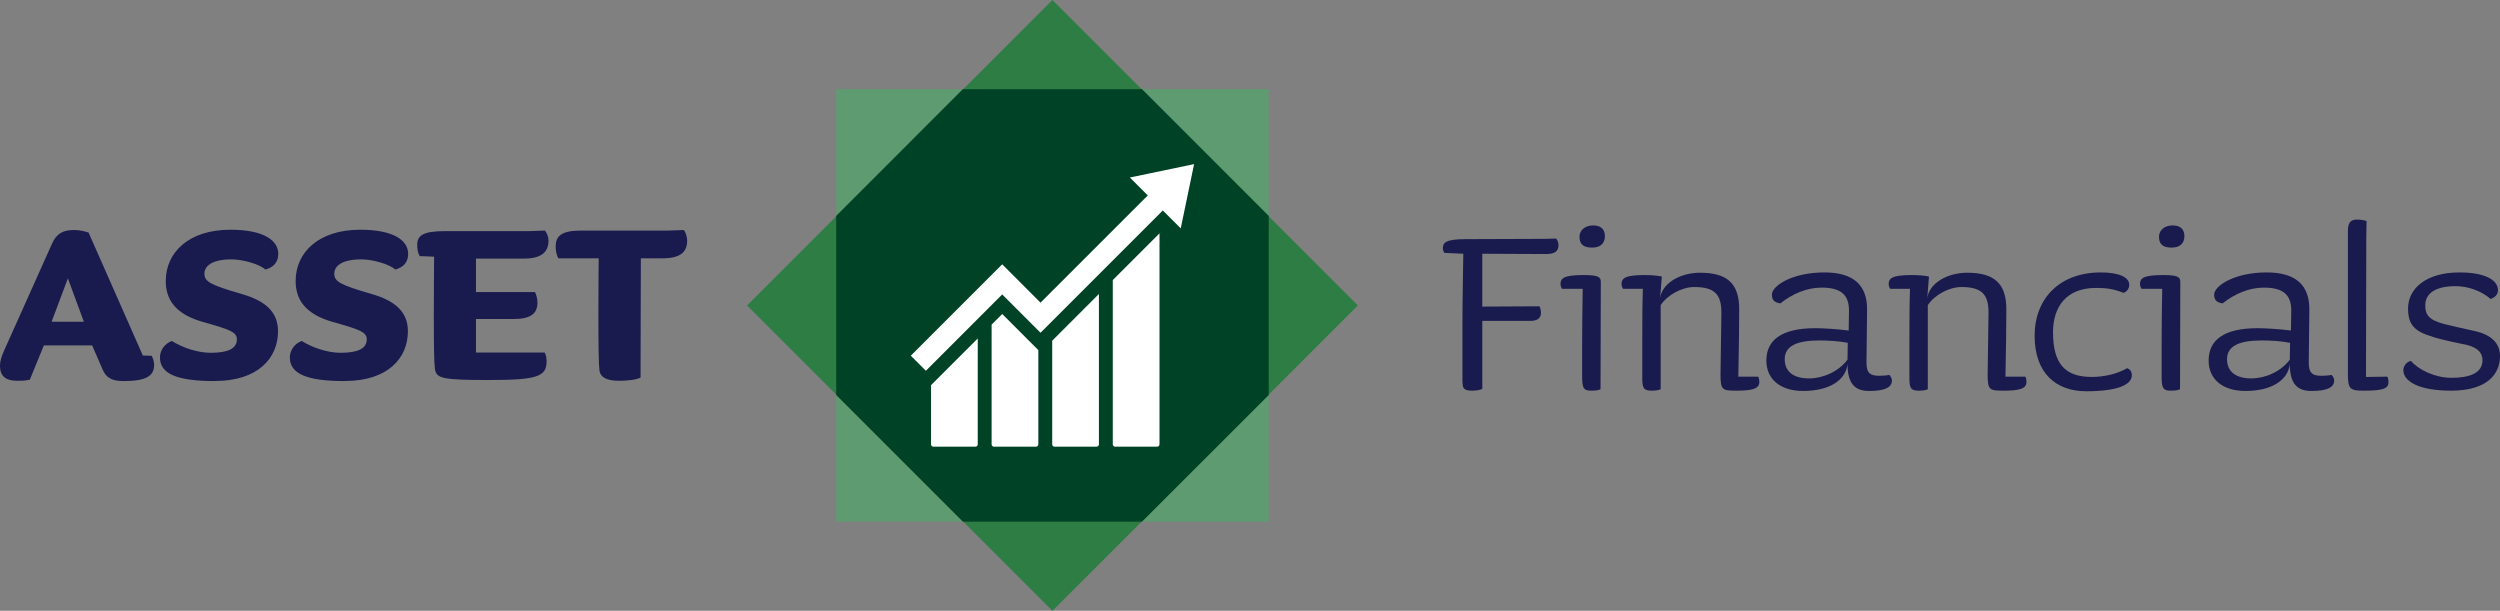
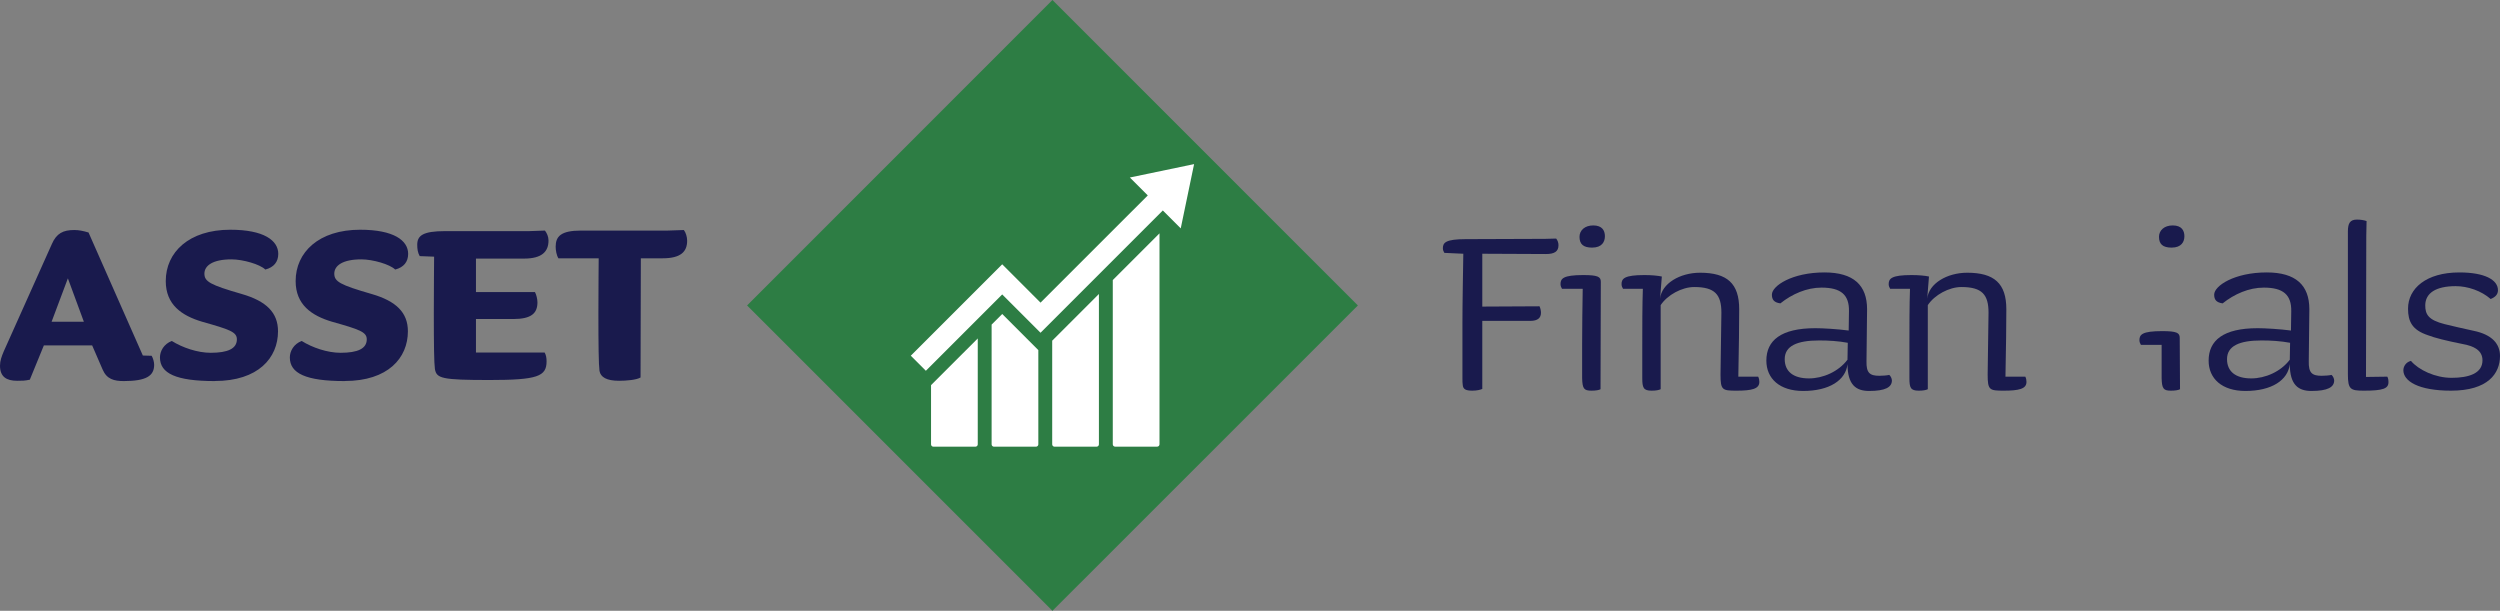
<svg xmlns="http://www.w3.org/2000/svg" version="1.1" id="Laag_1" x="0px" y="0px" viewBox="0 0 685.04 167.37" style="enable-background:new 0 0 685.04 167.37;" xml:space="preserve">
  <rect x="0" y="0" width="685.04" height="167.37" fill="#808080" stroke="none" />
  <style type="text/css">
	.st0{fill:#5E9B70;}
	.st1{fill:#2D7D44;}
	.st2{fill:#004225;}
	.st3{fill:#191A4D;}
	.st4{fill-rule:evenodd;clip-rule:evenodd;fill:#FFFFFF;}
</style>
-   <path class="st0" d="M229.15,142.93V24.45l118.5-0.01v118.51L229.15,142.93" />
  <path class="st1" d="M288.39,167.37L204.71,83.7L288.39,0l83.69,83.7L288.39,167.37" />
-   <path class="st2" d="M263.84,24.44l-34.7,34.71v49.09l34.71,34.7h49.08l34.71-34.7V59.16l-34.71-34.72h-49.1" />
  <path class="st3" d="M18.6,76.27l-4.46,11.89h8.84L18.6,76.27C18.6,76.27,18.6,76.27,18.6,76.27z M33.94,104.42  c-2.72,0-4.69-0.53-5.82-3.16l-2.87-6.62H12.02l-3.85,9.4c-1.36,0.3-2.12,0.3-3.48,0.3c-2.87,0-4.69-1.05-4.69-4.14  c0-1.35,0.45-2.56,1.06-3.99l13.15-29.34c1.28-2.94,3.1-3.84,6.12-3.84c1.28,0,2.42,0.23,3.93,0.68l14.88,33.71l2.42,0.07  c0.38,0.68,0.68,1.66,0.68,2.48C42.24,102.98,40.12,104.41,33.94,104.42L33.94,104.42L33.94,104.42z M58.87,104.42  c-10.65,0-15.04-2.11-15.04-6.47c0-1.73,1.06-3.69,3.25-4.52c2.87,1.81,7.03,3.24,10.65,3.24c4.69,0,7.18-1.13,7.18-3.69  c0-2.03-2.04-2.71-9.52-4.82c-5.59-1.66-9.97-4.66-9.97-11.14c0-7.9,6.35-14.07,17.68-14.07c9.22,0,13.15,2.94,13.15,6.62  c0,2.18-1.21,3.69-3.55,4.29c-1.43-1.43-6.12-2.79-9.29-2.79c-5.14,0-7.4,1.73-7.4,3.91s1.59,3.09,10.2,5.57  c6.8,1.96,9.97,5.12,9.97,10.23c0,7.3-5.44,13.62-17.3,13.62 M94.46,104.42c-10.65,0-15.04-2.11-15.04-6.47  c0-1.73,1.06-3.69,3.25-4.52c2.87,1.81,7.03,3.24,10.65,3.24c4.69,0,7.18-1.13,7.18-3.69c0-2.03-2.04-2.71-9.52-4.82  c-5.59-1.66-9.97-4.66-9.97-11.14c0-7.9,6.35-14.07,17.68-14.07c9.22,0,13.15,2.94,13.15,6.62c0,2.18-1.21,3.69-3.55,4.29  c-1.44-1.43-6.12-2.79-9.29-2.79c-5.14,0-7.4,1.73-7.4,3.91s1.59,3.09,10.2,5.57c6.8,1.96,9.97,5.12,9.97,10.23  c0,7.3-5.44,13.62-17.3,13.62 M118.94,70.33l-3.93-0.15c-0.53-0.9-0.68-1.96-0.68-3.09c0-2.48,1.43-3.76,7.63-3.76h23.05l4.31-0.15  c0.53,0.68,0.98,1.66,0.98,2.71c0,3.01-1.74,4.97-6.73,4.97h-13.15v9.18h16.17c0.38,0.68,0.68,1.96,0.68,2.79  c0,3.01-1.66,4.59-6.65,4.59h-10.2v9.18h18.82c0.38,0.68,0.53,1.43,0.53,2.41c0,4.14-2.49,5.12-15.64,5.12s-14.51-0.45-14.96-3.01  c-0.23-1.66-0.3-6.77-0.3-15.27c0-5.72,0.08-15.5,0.08-15.5 M152.26,67.62c0-2.86,1.44-4.44,6.95-4.44h23.8l4.38-0.15  c0.53,0.68,0.9,1.88,0.9,2.93c0,3.01-1.74,4.82-6.72,4.82h-5.97l-0.08,32.66c-1.13,0.68-3.93,0.9-5.89,0.9  c-3.4,0-5.06-0.98-5.36-2.71c-0.23-1.66-0.3-7.3-0.3-15.8c0-5.72,0.08-15.05,0.08-15.05h-11.03  C152.49,69.95,152.27,68.6,152.26,67.62" />
  <g>
    <polygon class="st4" points="327.2,44.97 309.6,48.64 314.51,53.55 285.12,82.93 274.62,72.42 270.49,76.55 249.57,97.47    253.7,101.6 274.62,80.68 285.12,91.18 289.25,87.05 318.63,57.67 323.54,62.58  " />
    <path class="st4" d="M317.72,63.94v57.81c0,0.35-0.29,0.64-0.64,0.64h-11.52c-0.35,0-0.64-0.29-0.64-0.64V76.74L317.72,63.94   L317.72,63.94z M267.92,92.74v29.02c0,0.35-0.29,0.64-0.64,0.64h-11.52c-0.35,0-0.64-0.29-0.64-0.64v-16.22L267.92,92.74   L267.92,92.74z M284.52,95.94v25.82c0,0.35-0.29,0.64-0.64,0.64h-11.52c-0.35,0-0.64-0.29-0.64-0.64V88.94l2.91-2.9L284.52,95.94   L284.52,95.94z M301.12,80.55v41.21c0,0.35-0.29,0.64-0.64,0.64h-11.52c-0.35,0-0.64-0.29-0.64-0.64V93.35l0.93-0.93L301.12,80.55   L301.12,80.55z" />
  </g>
  <g>
    <path class="st3" d="M423.61,69.61l-17.44-0.08v14.48l15.68-0.08c0.24,0.48,0.4,1.2,0.4,1.76c0,1.36-0.8,2.24-2.96,2.24h-13.12   v18.64c-0.48,0.24-1.52,0.48-2.72,0.48c-1.84,0-2.56-0.4-2.64-1.6c-0.08-0.48-0.08-1.04-0.08-1.84V88.65c0-6,0.16-12.88,0.24-19.12   l-5.2-0.24c-0.24-0.4-0.4-0.8-0.4-1.28c0-1.52,0.8-2.48,6.24-2.48l21.76-0.08l3.04-0.08c0.4,0.48,0.64,1.12,0.64,1.84   C427.05,68.97,425.85,69.61,423.61,69.61z" />
    <path class="st3" d="M438.57,106.65c-0.4,0.24-1.28,0.4-2.48,0.4c-2.08,0-2.48-0.56-2.56-3.44v-9.12c0-4.4,0.08-10.96,0.16-15.36   h-5.68c-0.24-0.4-0.4-0.8-0.4-1.28c0-1.52,0.72-2.48,6.24-2.48c4,0,4.8,0.48,4.8,1.84C438.65,77.21,438.57,106.65,438.57,106.65z    M436.25,67.85c-2.4,0-3.44-0.96-3.44-2.96c0-1.76,1.44-3.12,3.76-3.12c2.48,0,3.2,1.44,3.2,2.96S438.97,67.85,436.25,67.85   L436.25,67.85z" />
    <path class="st3" d="M475.85,107.05c-3.92,0-4.4-0.16-4.4-4.4c0-2.48,0.24-14.8,0.24-16.96c0-4.96-1.76-7.04-7.44-7.04   c-3.36,0-7.36,2.16-9.2,4.96v23.04c-0.48,0.24-1.28,0.4-2.48,0.4c-2.24,0-2.56-0.8-2.56-3.44v-9.12c0-4.4,0-11.12,0.16-15.36h-5.44   c-0.24-0.4-0.4-0.8-0.4-1.28c0-1.52,0.8-2.48,6.24-2.48c2,0,3.68,0.16,4.8,0.4l-0.48,6.08c0.4-4.16,5.44-7.12,10.96-7.12   c7.44,0,10.72,2.96,10.72,10c0,2.96-0.08,11.68-0.24,18.48h5.44c0.24,0.48,0.32,0.96,0.32,1.44   C482.09,106.57,480.01,107.05,475.85,107.05L475.85,107.05z" />
    <path class="st3" d="M512.17,107.13c-3.6,0-5.92-1.68-5.92-7.36c-0.48,4.4-4.96,7.36-12.16,7.36c-6.4,0-10.08-3.36-10.08-8.32   c0-5.52,4-8.88,13.44-8.88c2.08,0,6.08,0.24,9.12,0.64l0.08-5.28c0.08-4.48-2.16-6.48-7.52-6.48c-4.08,0-8.08,1.76-11.28,4.32   c-1.76-0.24-2.32-1.04-2.32-2.4c0-2.4,5.52-6.08,14.4-6.08c8,0,11.68,3.52,11.68,10.08l-0.16,14.24c-0.08,3.2,0.88,4,3.52,4   c0.88,0,2-0.08,2.72-0.24c0.4,0.32,0.72,1.04,0.72,1.52C518.41,106.09,516.65,107.13,512.17,107.13z M498.48,93.29   c-6.08,0-9.44,1.52-9.44,5.12c0,3.36,2.32,5.28,6.64,5.28c3.84,0,8.08-1.84,10.56-5.12l0.08-4.64   C503.76,93.45,501.12,93.29,498.48,93.29z" />
    <path class="st3" d="M549.05,107.05c-3.92,0-4.4-0.16-4.4-4.4c0-2.48,0.24-14.8,0.24-16.96c0-4.96-1.76-7.04-7.44-7.04   c-3.36,0-7.36,2.16-9.2,4.96v23.04c-0.48,0.24-1.28,0.4-2.48,0.4c-2.24,0-2.56-0.8-2.56-3.44v-9.12c0-4.4,0-11.12,0.16-15.36h-5.44   c-0.24-0.4-0.4-0.8-0.4-1.28c0-1.52,0.8-2.48,6.24-2.48c2,0,3.68,0.16,4.8,0.4l-0.48,6.08c0.4-4.16,5.44-7.12,10.96-7.12   c7.44,0,10.72,2.96,10.72,10c0,2.96-0.08,11.68-0.24,18.48h5.44c0.24,0.48,0.32,0.96,0.32,1.44   C555.29,106.57,553.21,107.05,549.05,107.05L549.05,107.05z" />
-     <path class="st3" d="M571.68,107.21c-8.4,0-14.16-5.04-14.16-15.2s6.8-17.36,18.16-17.36c5.04,0,7.76,1.36,7.76,3.36   c0,0.88-0.4,1.76-1.52,2.24c-2.72-1.04-4.56-1.36-7.52-1.36c-8.24,0-11.84,5.2-11.84,12.16c0,8.32,3.04,12.24,10.56,12.24   c3.6,0,7.12-0.88,9.76-2.4c0.8,0.32,1.28,0.96,1.28,1.92C584.16,105.53,580,107.21,571.68,107.21z" />
-     <path class="st3" d="M597.36,106.65c-0.4,0.24-1.28,0.4-2.48,0.4c-2.08,0-2.48-0.56-2.56-3.44v-9.12c0-4.4,0.08-10.96,0.16-15.36   h-5.68c-0.24-0.4-0.4-0.8-0.4-1.28c0-1.52,0.72-2.48,6.24-2.48c4,0,4.8,0.48,4.8,1.84L597.36,106.65L597.36,106.65z M595.04,67.85   c-2.4,0-3.44-0.96-3.44-2.96c0-1.76,1.44-3.12,3.76-3.12c2.48,0,3.2,1.44,3.2,2.96S597.76,67.85,595.04,67.85z" />
+     <path class="st3" d="M597.36,106.65c-0.4,0.24-1.28,0.4-2.48,0.4c-2.08,0-2.48-0.56-2.56-3.44v-9.12h-5.68c-0.24-0.4-0.4-0.8-0.4-1.28c0-1.52,0.72-2.48,6.24-2.48c4,0,4.8,0.48,4.8,1.84L597.36,106.65L597.36,106.65z M595.04,67.85   c-2.4,0-3.44-0.96-3.44-2.96c0-1.76,1.44-3.12,3.76-3.12c2.48,0,3.2,1.44,3.2,2.96S597.76,67.85,595.04,67.85z" />
    <path class="st3" d="M633.36,107.13c-3.6,0-5.92-1.68-5.92-7.36c-0.48,4.4-4.96,7.36-12.16,7.36c-6.4,0-10.08-3.36-10.08-8.32   c0-5.52,4-8.88,13.44-8.88c2.08,0,6.08,0.24,9.12,0.64l0.08-5.28c0.08-4.48-2.16-6.48-7.52-6.48c-4.08,0-8.08,1.76-11.28,4.32   c-1.76-0.24-2.32-1.04-2.32-2.4c0-2.4,5.52-6.08,14.4-6.08c8,0,11.68,3.52,11.68,10.08l-0.16,14.24c-0.08,3.2,0.88,4,3.52,4   c0.88,0,2-0.08,2.72-0.24c0.4,0.32,0.72,1.04,0.72,1.52C639.6,106.09,637.84,107.13,633.36,107.13z M619.68,93.29   c-6.08,0-9.44,1.52-9.44,5.12c0,3.36,2.32,5.28,6.64,5.28c3.84,0,8.08-1.84,10.56-5.12l0.08-4.64   C624.96,93.45,622.32,93.29,619.68,93.29z" />
    <path class="st3" d="M647.76,107.05c-3.68,0-4.4-0.32-4.4-4.48V63.45c0-2.24,0.56-3.28,2.48-3.28c1.04,0,1.92,0.16,2.64,0.4   l-0.08,4.08l-0.08,38.64l5.84-0.08c0.24,0.4,0.32,0.96,0.32,1.52C654.48,106.49,652.96,107.05,647.76,107.05z" />
    <path class="st3" d="M671.6,107.05c-8.96,0-13.04-2.64-13.04-5.6c0-1.04,0.72-2.24,2.08-2.56c2.08,2.48,6.64,4.64,11.12,4.64   c4.72,0,8.48-1.2,8.48-4.8c0-2.72-2.32-3.92-5.52-4.48c-4.4-0.88-7.6-1.68-9.44-2.4c-4.32-1.44-5.44-3.76-5.44-7.28   c0-5.52,4.96-9.92,14.08-9.92c6.88,0,10.56,2,10.56,4.88c0,1.2-0.8,1.92-2,2.4c-2.56-2.24-6.24-3.52-9.6-3.52   c-5.44,0-8.32,1.92-8.32,5.28c0,2.48,0.88,4,5.28,5.12c2.32,0.56,4.64,1.12,8,1.84c5.04,1.04,7.2,3.6,7.2,6.88   C685.04,102.33,681.76,107.05,671.6,107.05L671.6,107.05z" />
  </g>
</svg>